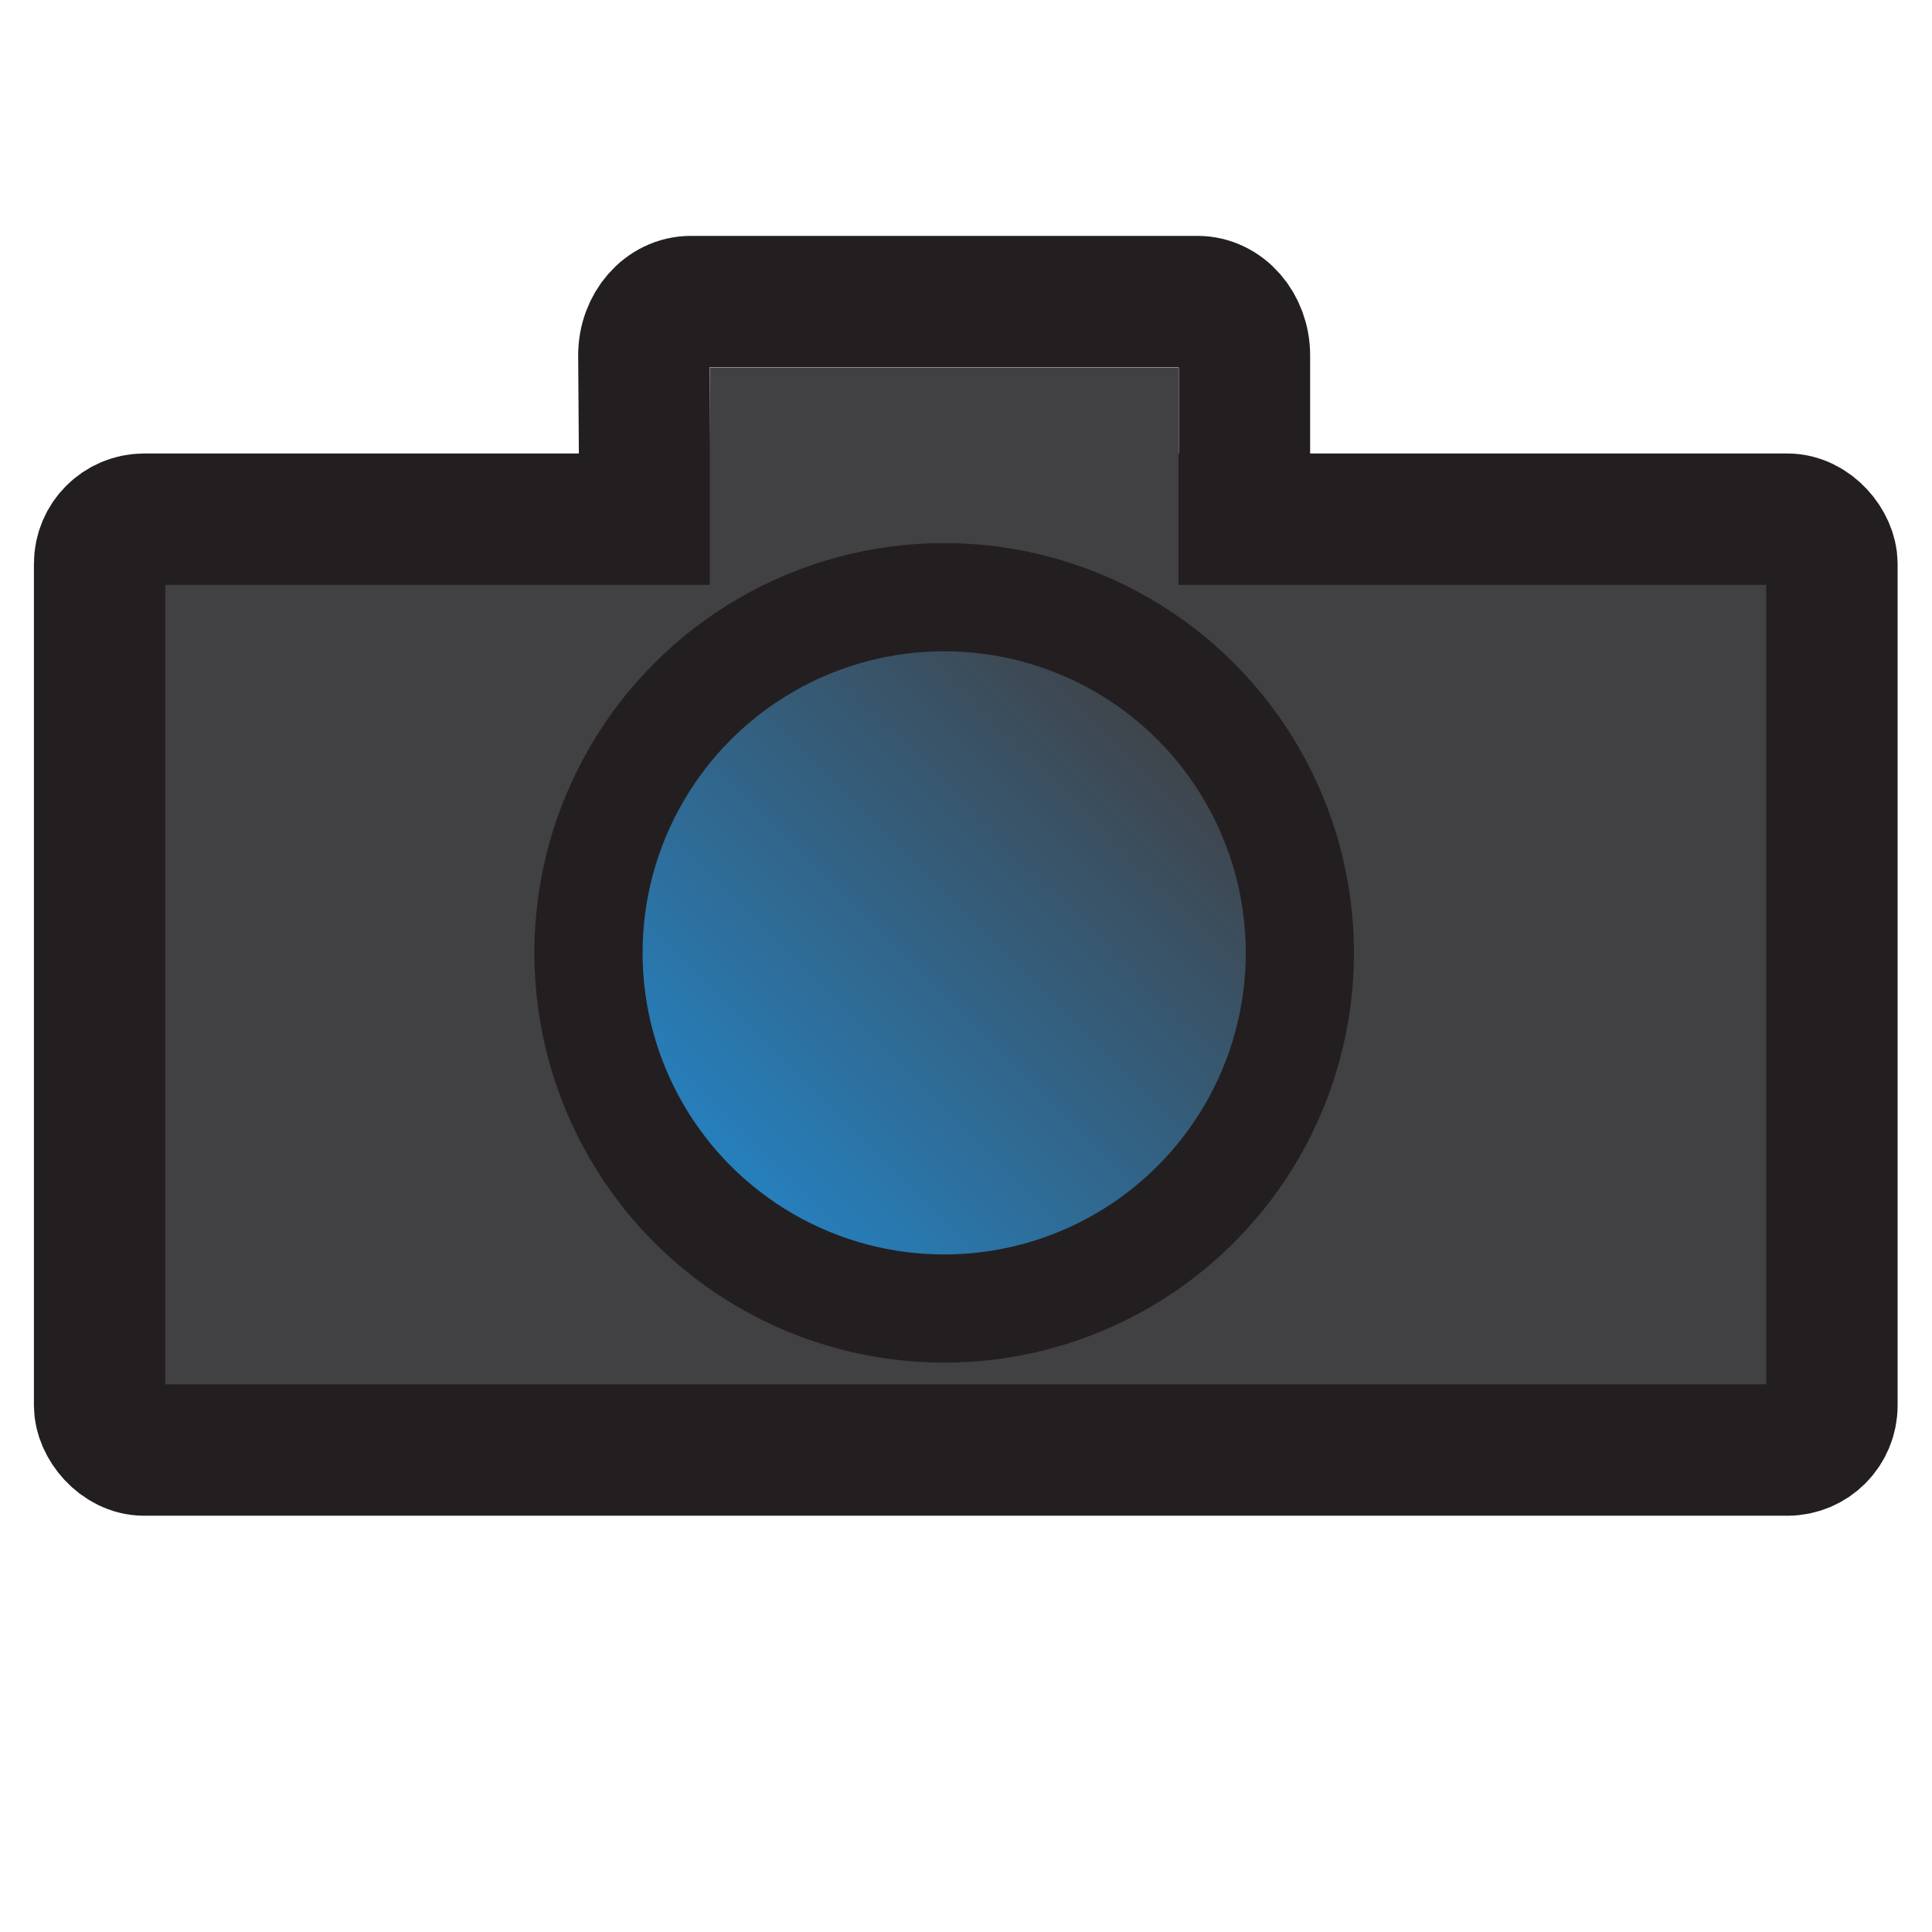
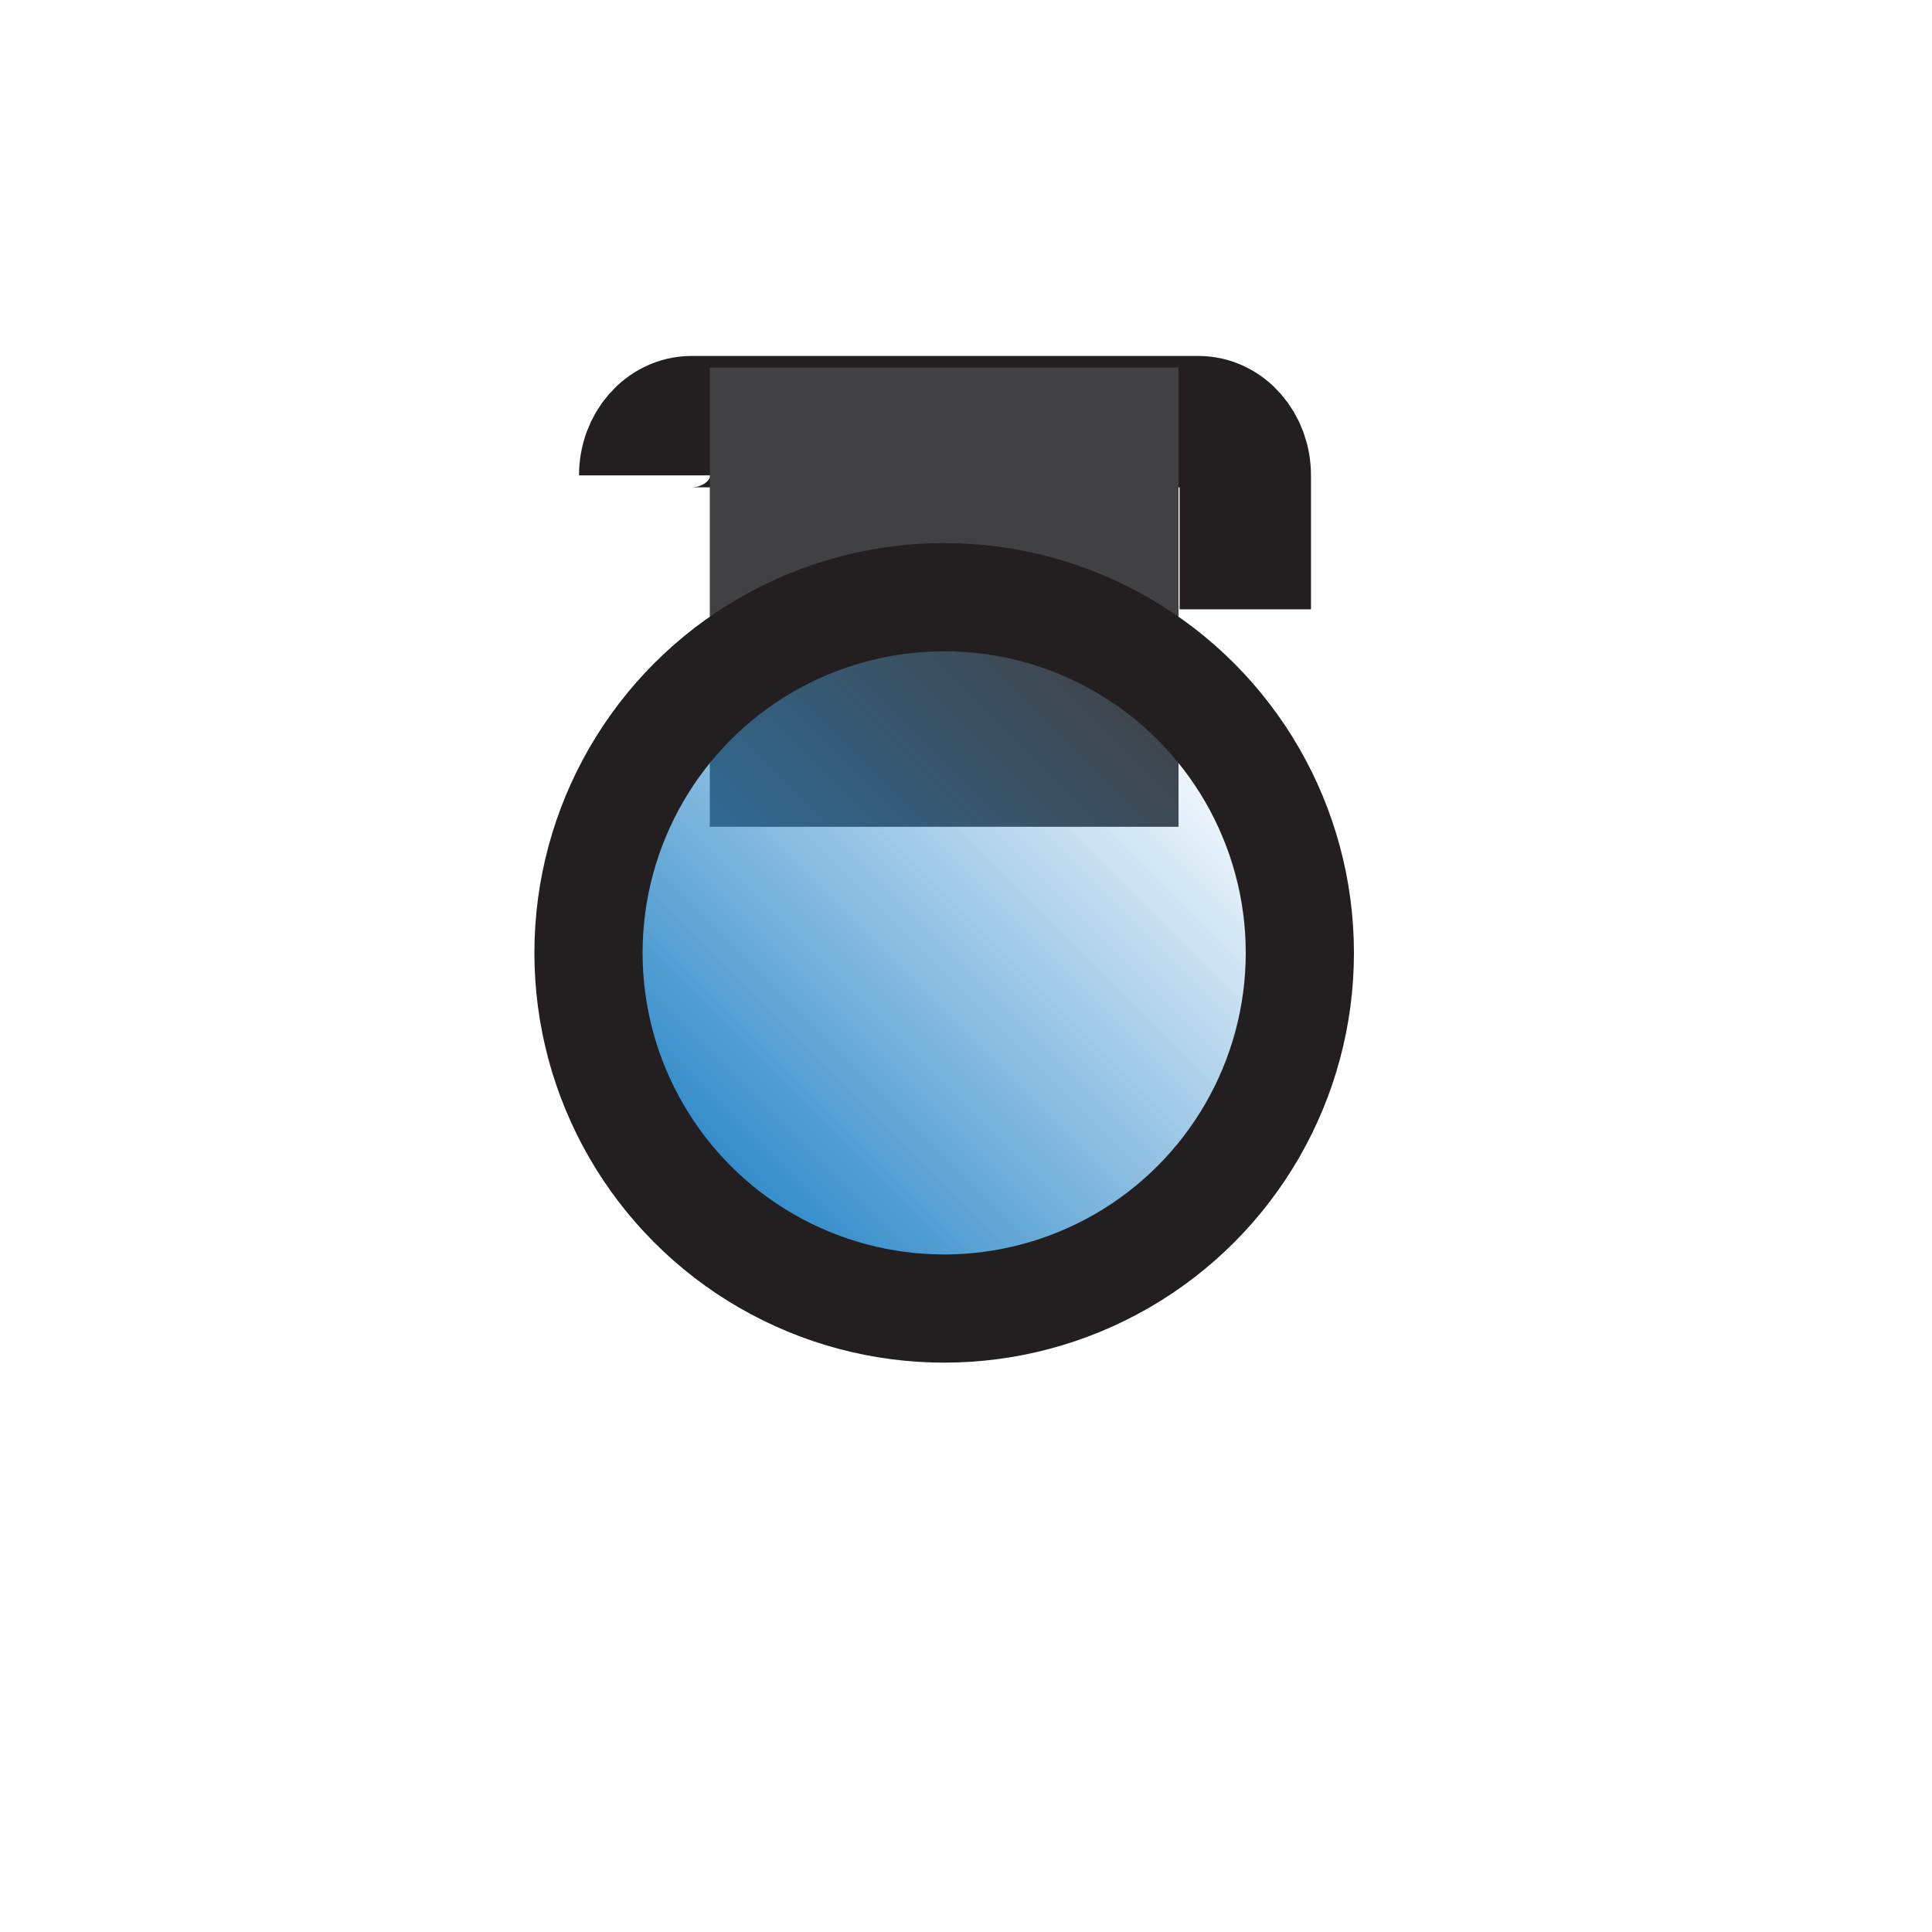
<svg xmlns="http://www.w3.org/2000/svg" id="Layer_1" data-name="Layer 1" viewBox="0 0 500 500">
  <defs>
    <style>
      .cls-1 {
        fill: none;
      }

      .cls-1, .cls-2, .cls-3 {
        stroke: #231f20;
        stroke-miterlimit: 10;
      }

      .cls-1, .cls-3 {
        stroke-width: 34px;
      }

      .cls-2 {
        fill: url(#Fading_Sky);
        stroke-width: 28px;
      }

      .cls-4 {
        stroke-width: 0px;
      }

      .cls-4, .cls-3 {
        fill: #414042;
      }
    </style>
    <linearGradient id="Fading_Sky" data-name="Fading Sky" x1="150.17" y1="244.92" x2="334.26" y2="244.92" gradientTransform="translate(-100.11 244.68) rotate(-45)" gradientUnits="userSpaceOnUse">
      <stop offset="0" stop-color="#2484c6" />
      <stop offset="1" stop-color="#2484c6" stop-opacity="0" />
    </linearGradient>
  </defs>
-   <rect class="cls-3" x="25.78" y="134.36" width="448.32" height="240.91" rx="11.53" ry="11.53" />
-   <path class="cls-1" d="M166.85,123.03l-.22-31.07c0-7.68,5.43-13.91,12.14-13.91h131.15c6.7,0,12.14,6.23,12.14,13.91v34.66" />
+   <path class="cls-1" d="M166.85,123.03c0-7.68,5.43-13.91,12.14-13.91h131.15c6.7,0,12.14,6.23,12.14,13.91v34.66" />
  <rect class="cls-4" x="183.7" y="95.12" width="121.3" height="118.85" />
  <circle class="cls-2" cx="244.35" cy="246.6" r="92.05" />
</svg>